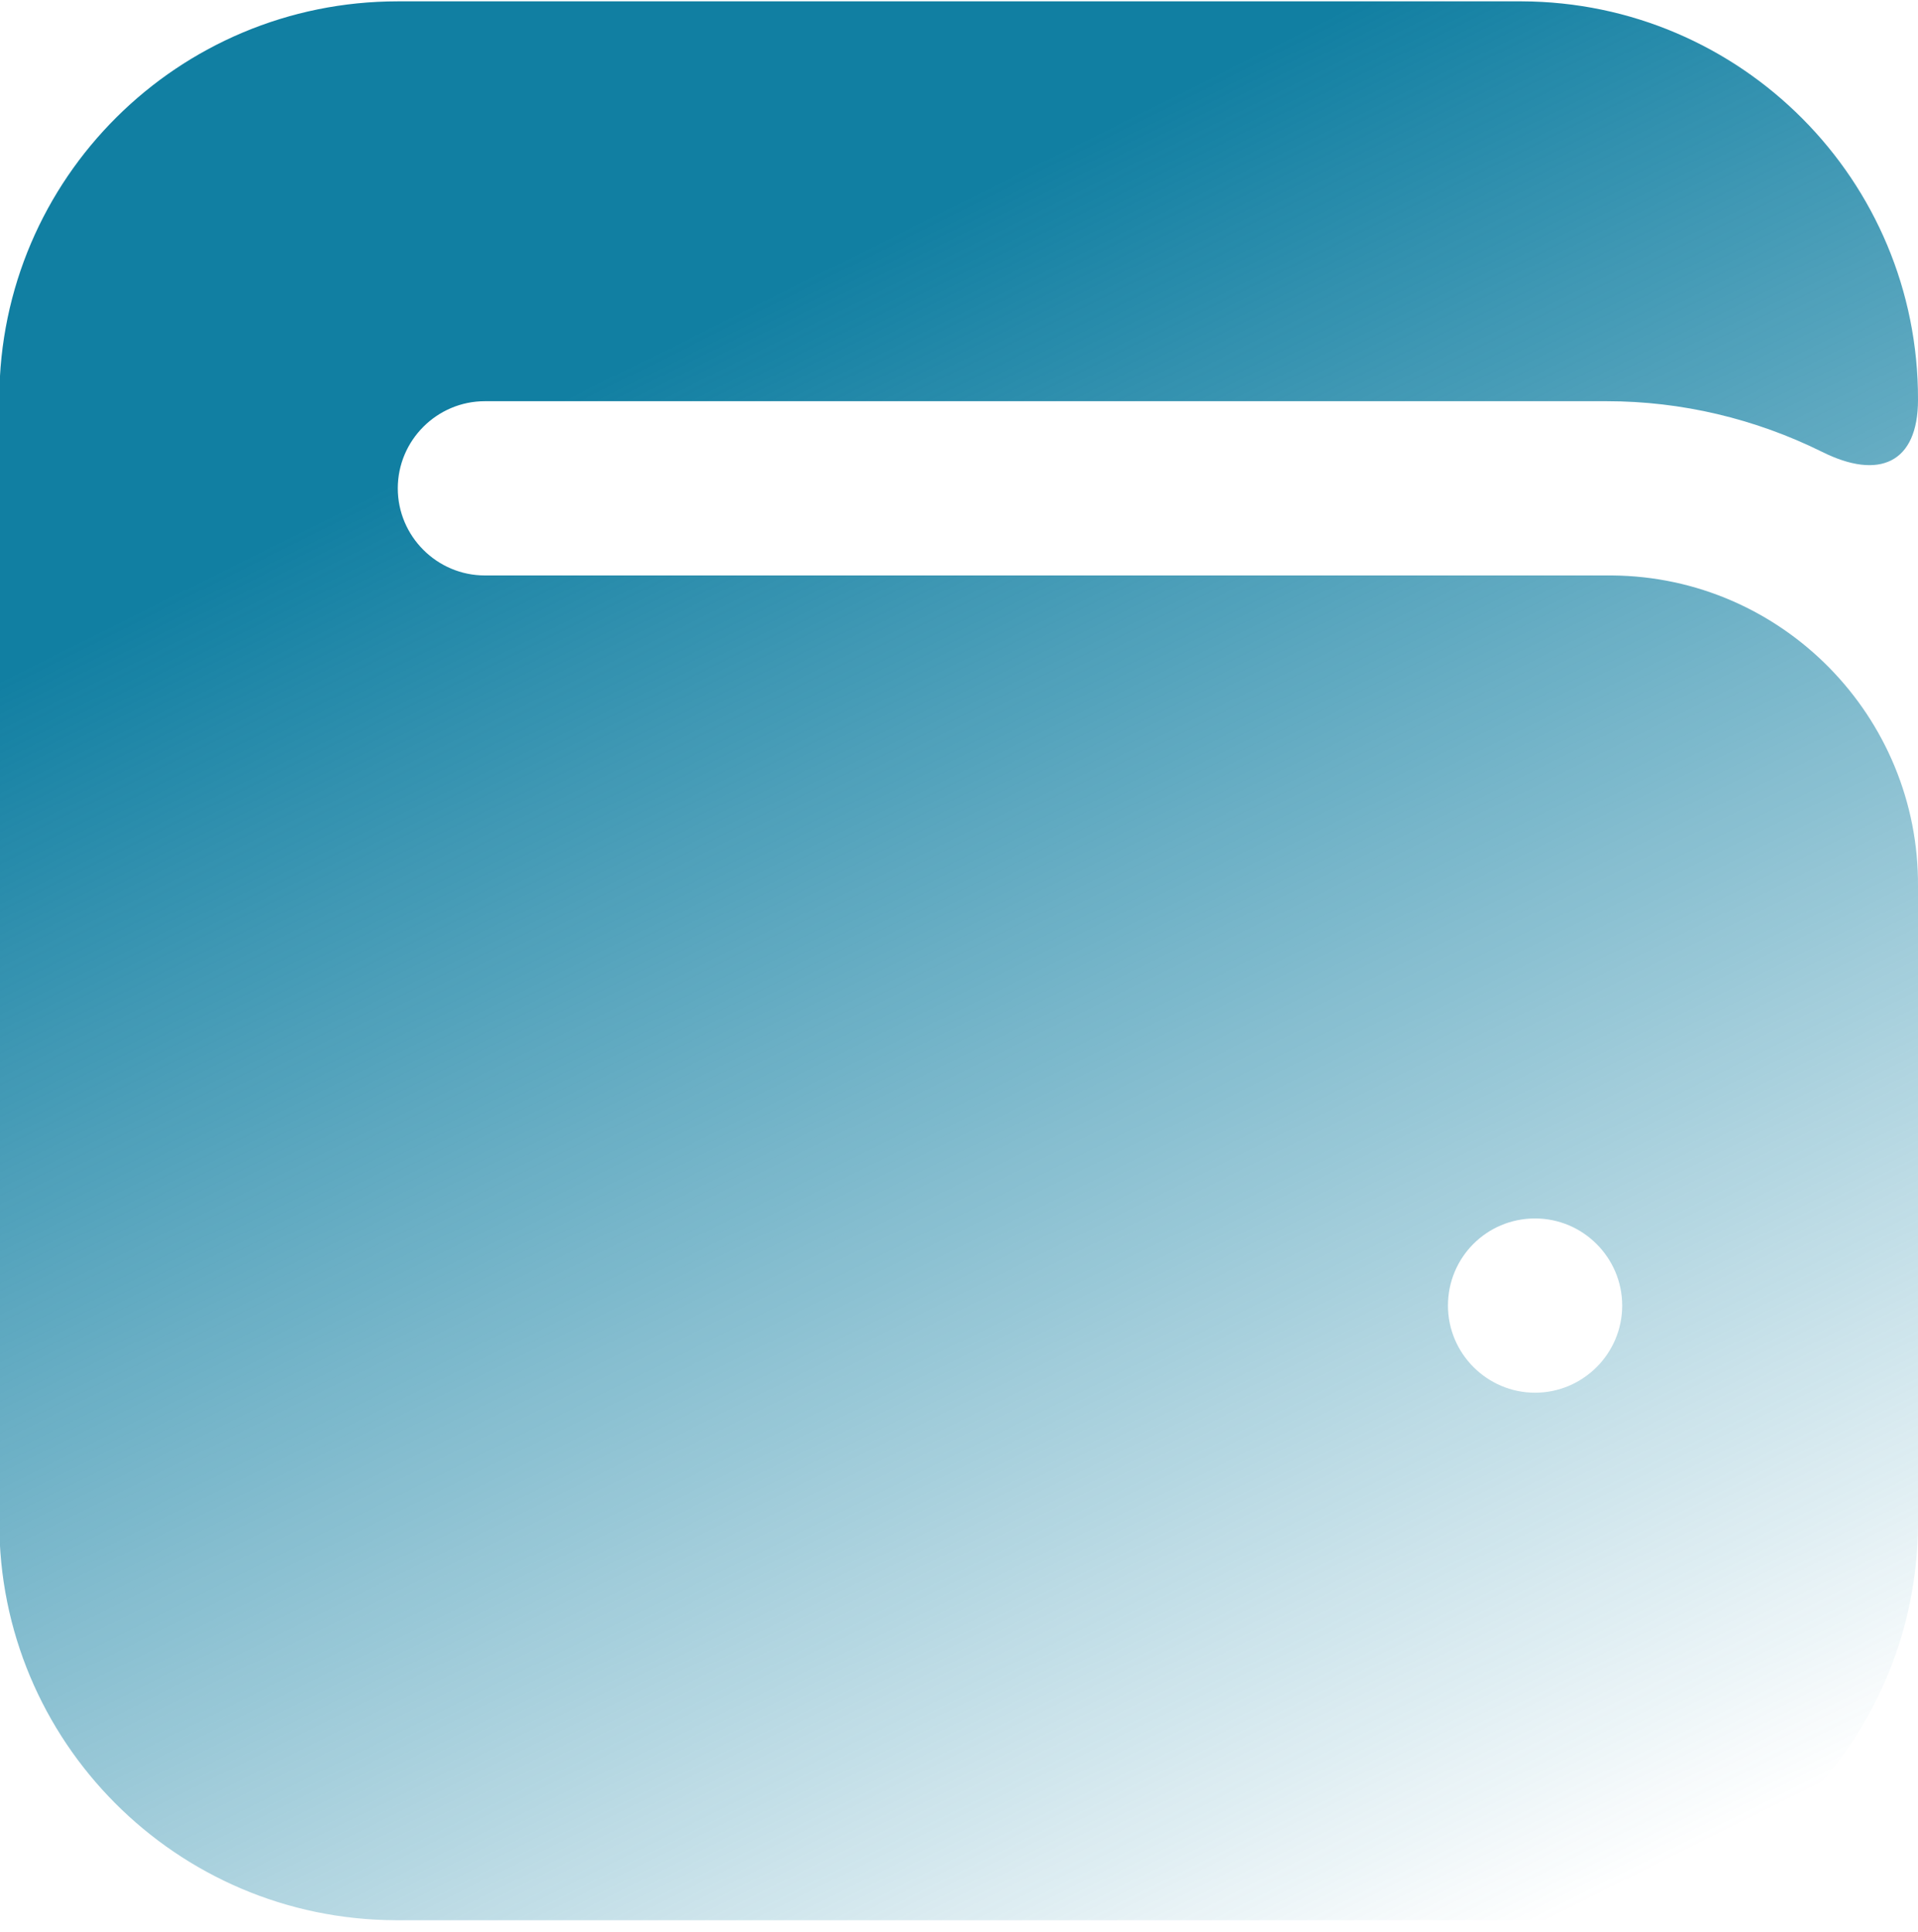
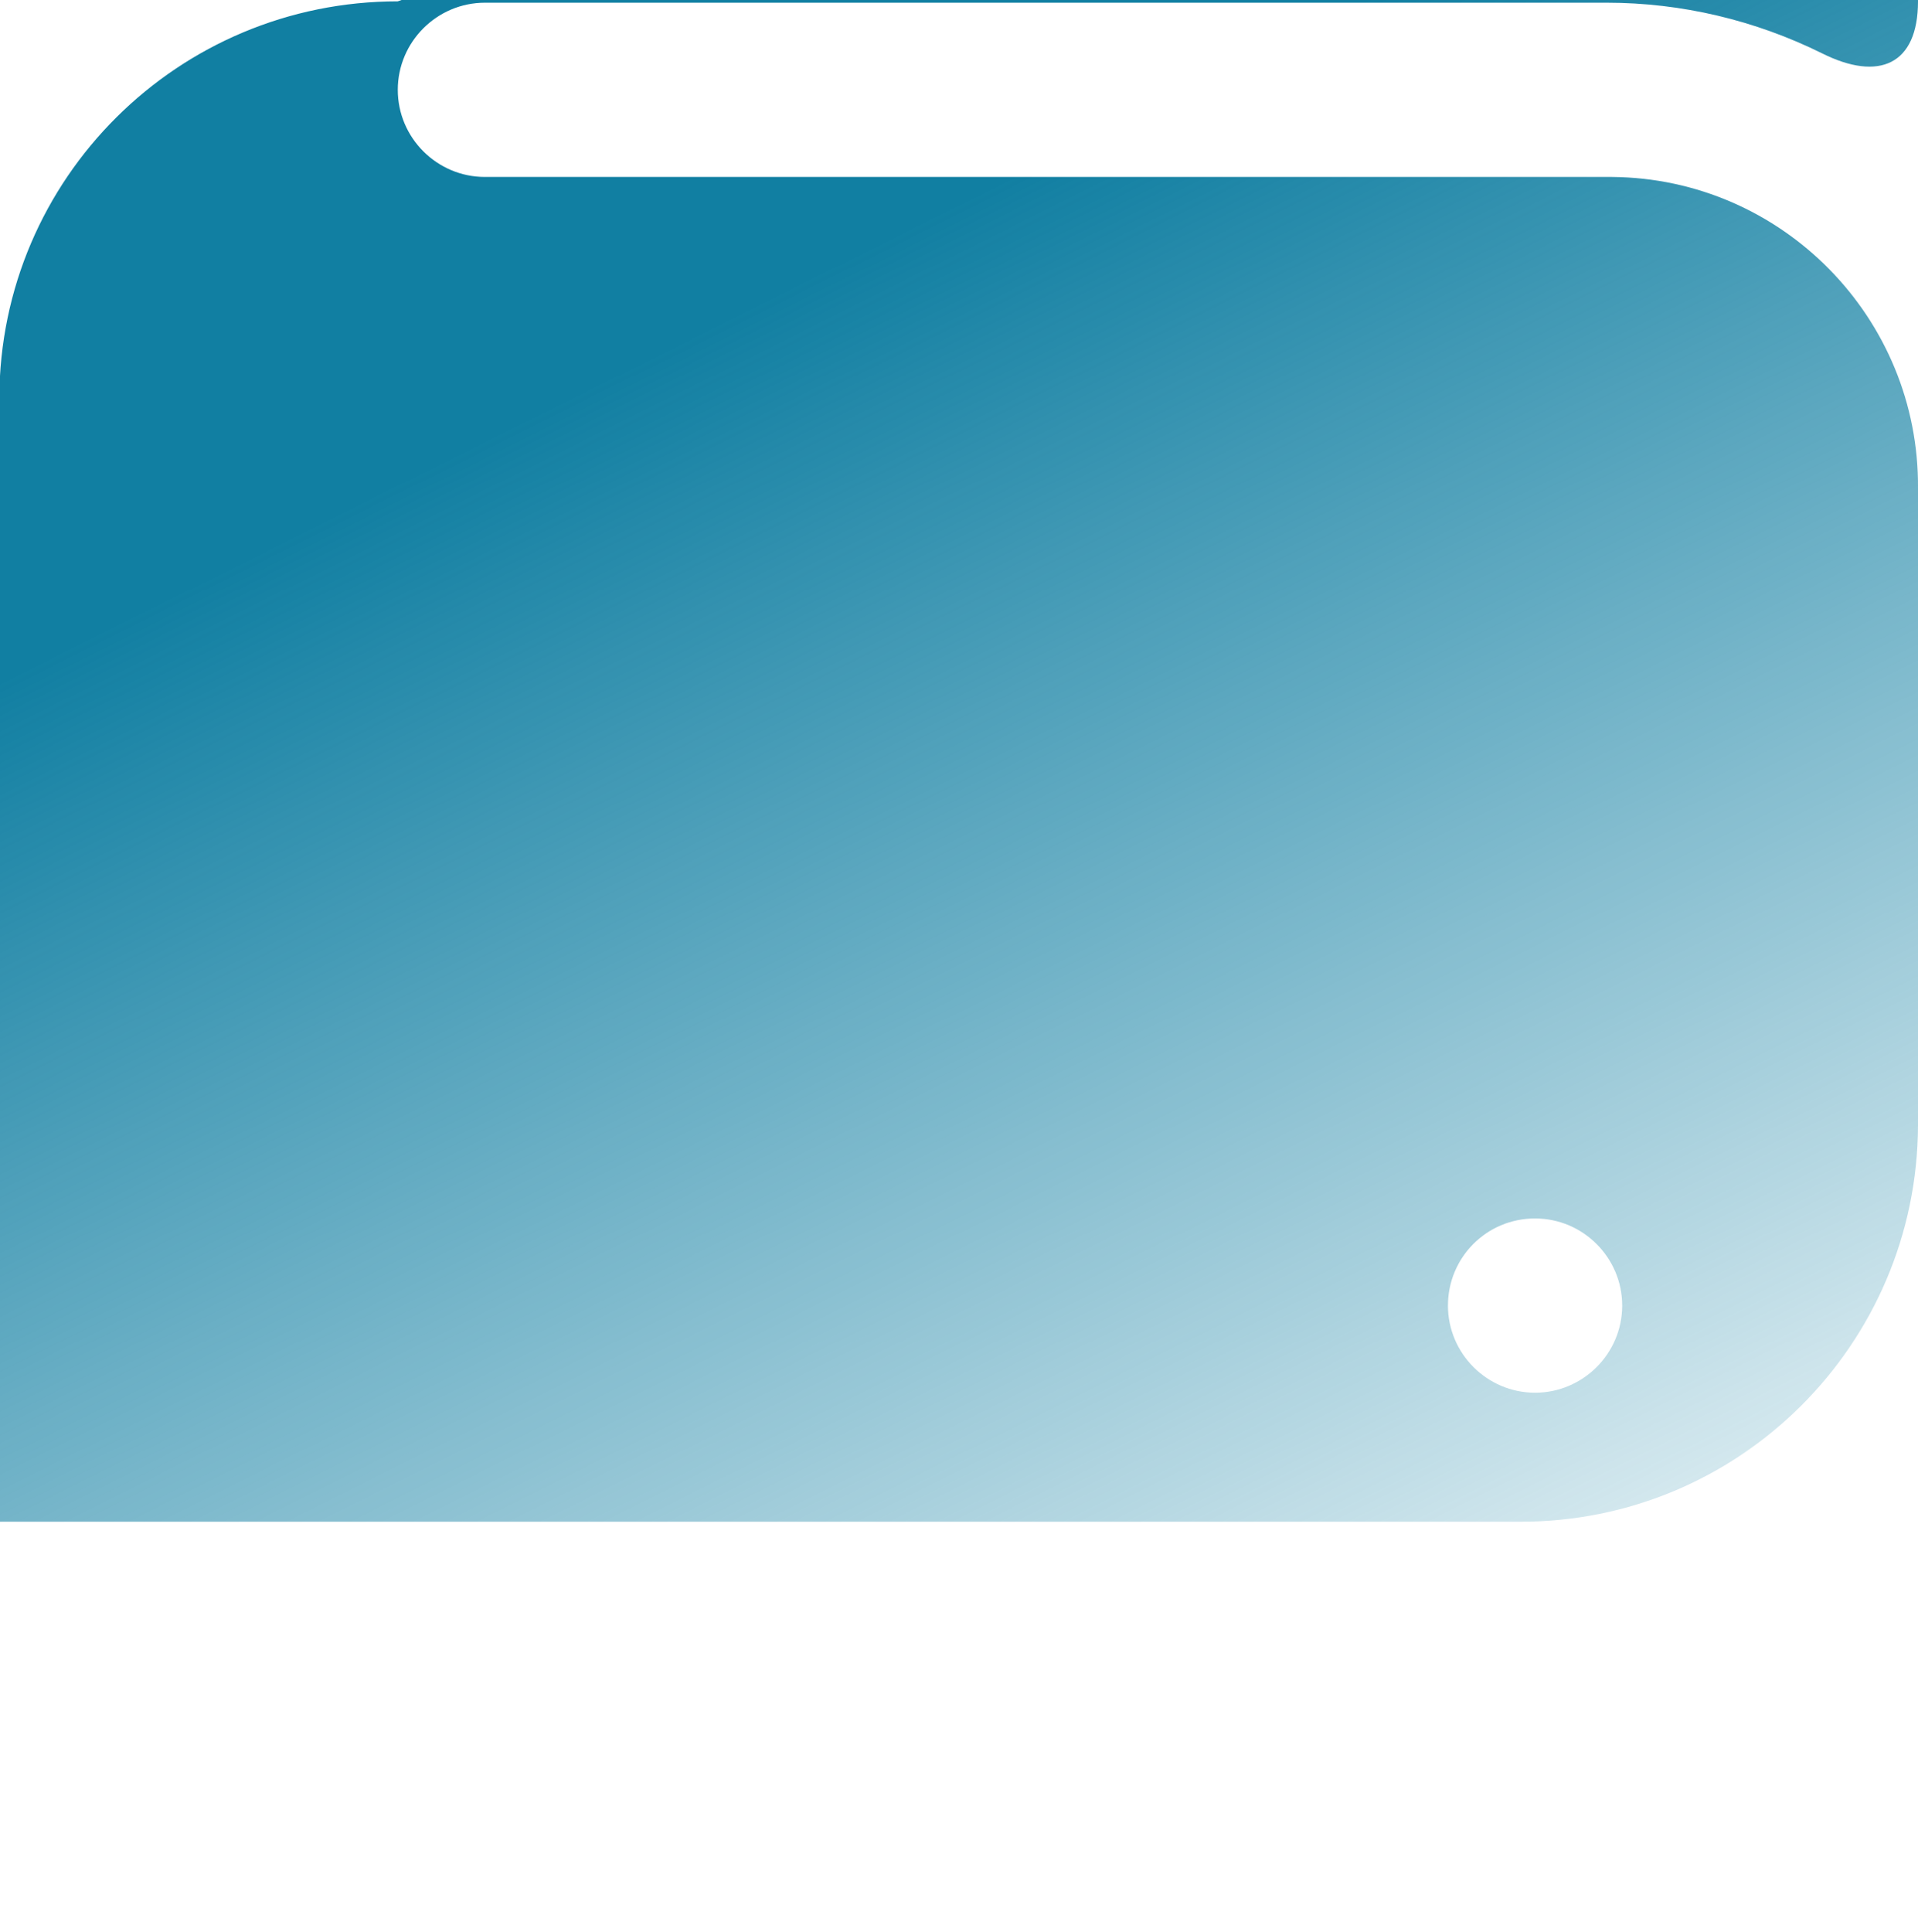
<svg xmlns="http://www.w3.org/2000/svg" version="1.1" id="Layer_1" x="0px" y="0px" viewBox="0 0 284 286" style="enable-background:new 0 0 284 286;" xml:space="preserve">
  <style type="text/css"> .st0{fill:url(#rect3144_00000019645477304027799530000003033887469541918639_);enable-background:new ;} </style>
  <linearGradient id="rect3144_00000140003472670528237890000011638016437338641060_" gradientUnits="userSpaceOnUse" x1="-256.202" y1="542.014" x2="-255.696" y2="541" gradientTransform="matrix(284.002 0 0 -284.004 72833.969 153936.312)">
    <stop offset="0" style="stop-color:#117FA2" />
    <stop offset="0.177" style="stop-color:#117FA2" />
    <stop offset="1" style="stop-color:#117FA2;stop-opacity:0" />
  </linearGradient>
-   <path id="rect3144" style="fill:url(#rect3144_00000140003472670528237890000011638016437338641060_);enable-background:new ;" d=" M58.9,0.2C26.4,0.2,0,26.4-0.1,58.9c0,0.1,0,0.2,0,0.3v166.1c-0.1,32.5,26.2,58.9,58.7,59c0.1,0,0.2,0,0.3,0H225 c32.5,0.1,58.9-26.2,59-58.7c0-0.1,0-0.2,0-0.3v-94c0.2-25.2-20.1-45.9-45.3-46.1c-0.3,0-0.5,0-0.8,0H71.8 c-7.1,0-12.9-5.8-12.9-12.9c0-7.1,5.8-12.9,12.9-12.9h166.1c11.1,0,22,2.6,31.9,7.5c8.4,4.2,14.2,1.7,14.2-7.7 c0.1-32.5-26.2-58.9-58.7-59c-0.1,0-0.2,0-0.3,0L58.9,0.2z M227.3,180.4c7.1,0,12.9,5.8,12.9,12.9c0,7.1-5.8,12.9-12.9,12.9 c0,0,0,0,0,0c-7.1,0-12.9-5.8-12.9-12.9C214.4,186.2,220.1,180.4,227.3,180.4L227.3,180.4z" />
+   <path id="rect3144" style="fill:url(#rect3144_00000140003472670528237890000011638016437338641060_);enable-background:new ;" d=" M58.9,0.2C26.4,0.2,0,26.4-0.1,58.9c0,0.1,0,0.2,0,0.3v166.1c0.1,0,0.2,0,0.3,0H225 c32.5,0.1,58.9-26.2,59-58.7c0-0.1,0-0.2,0-0.3v-94c0.2-25.2-20.1-45.9-45.3-46.1c-0.3,0-0.5,0-0.8,0H71.8 c-7.1,0-12.9-5.8-12.9-12.9c0-7.1,5.8-12.9,12.9-12.9h166.1c11.1,0,22,2.6,31.9,7.5c8.4,4.2,14.2,1.7,14.2-7.7 c0.1-32.5-26.2-58.9-58.7-59c-0.1,0-0.2,0-0.3,0L58.9,0.2z M227.3,180.4c7.1,0,12.9,5.8,12.9,12.9c0,7.1-5.8,12.9-12.9,12.9 c0,0,0,0,0,0c-7.1,0-12.9-5.8-12.9-12.9C214.4,186.2,220.1,180.4,227.3,180.4L227.3,180.4z" />
</svg>